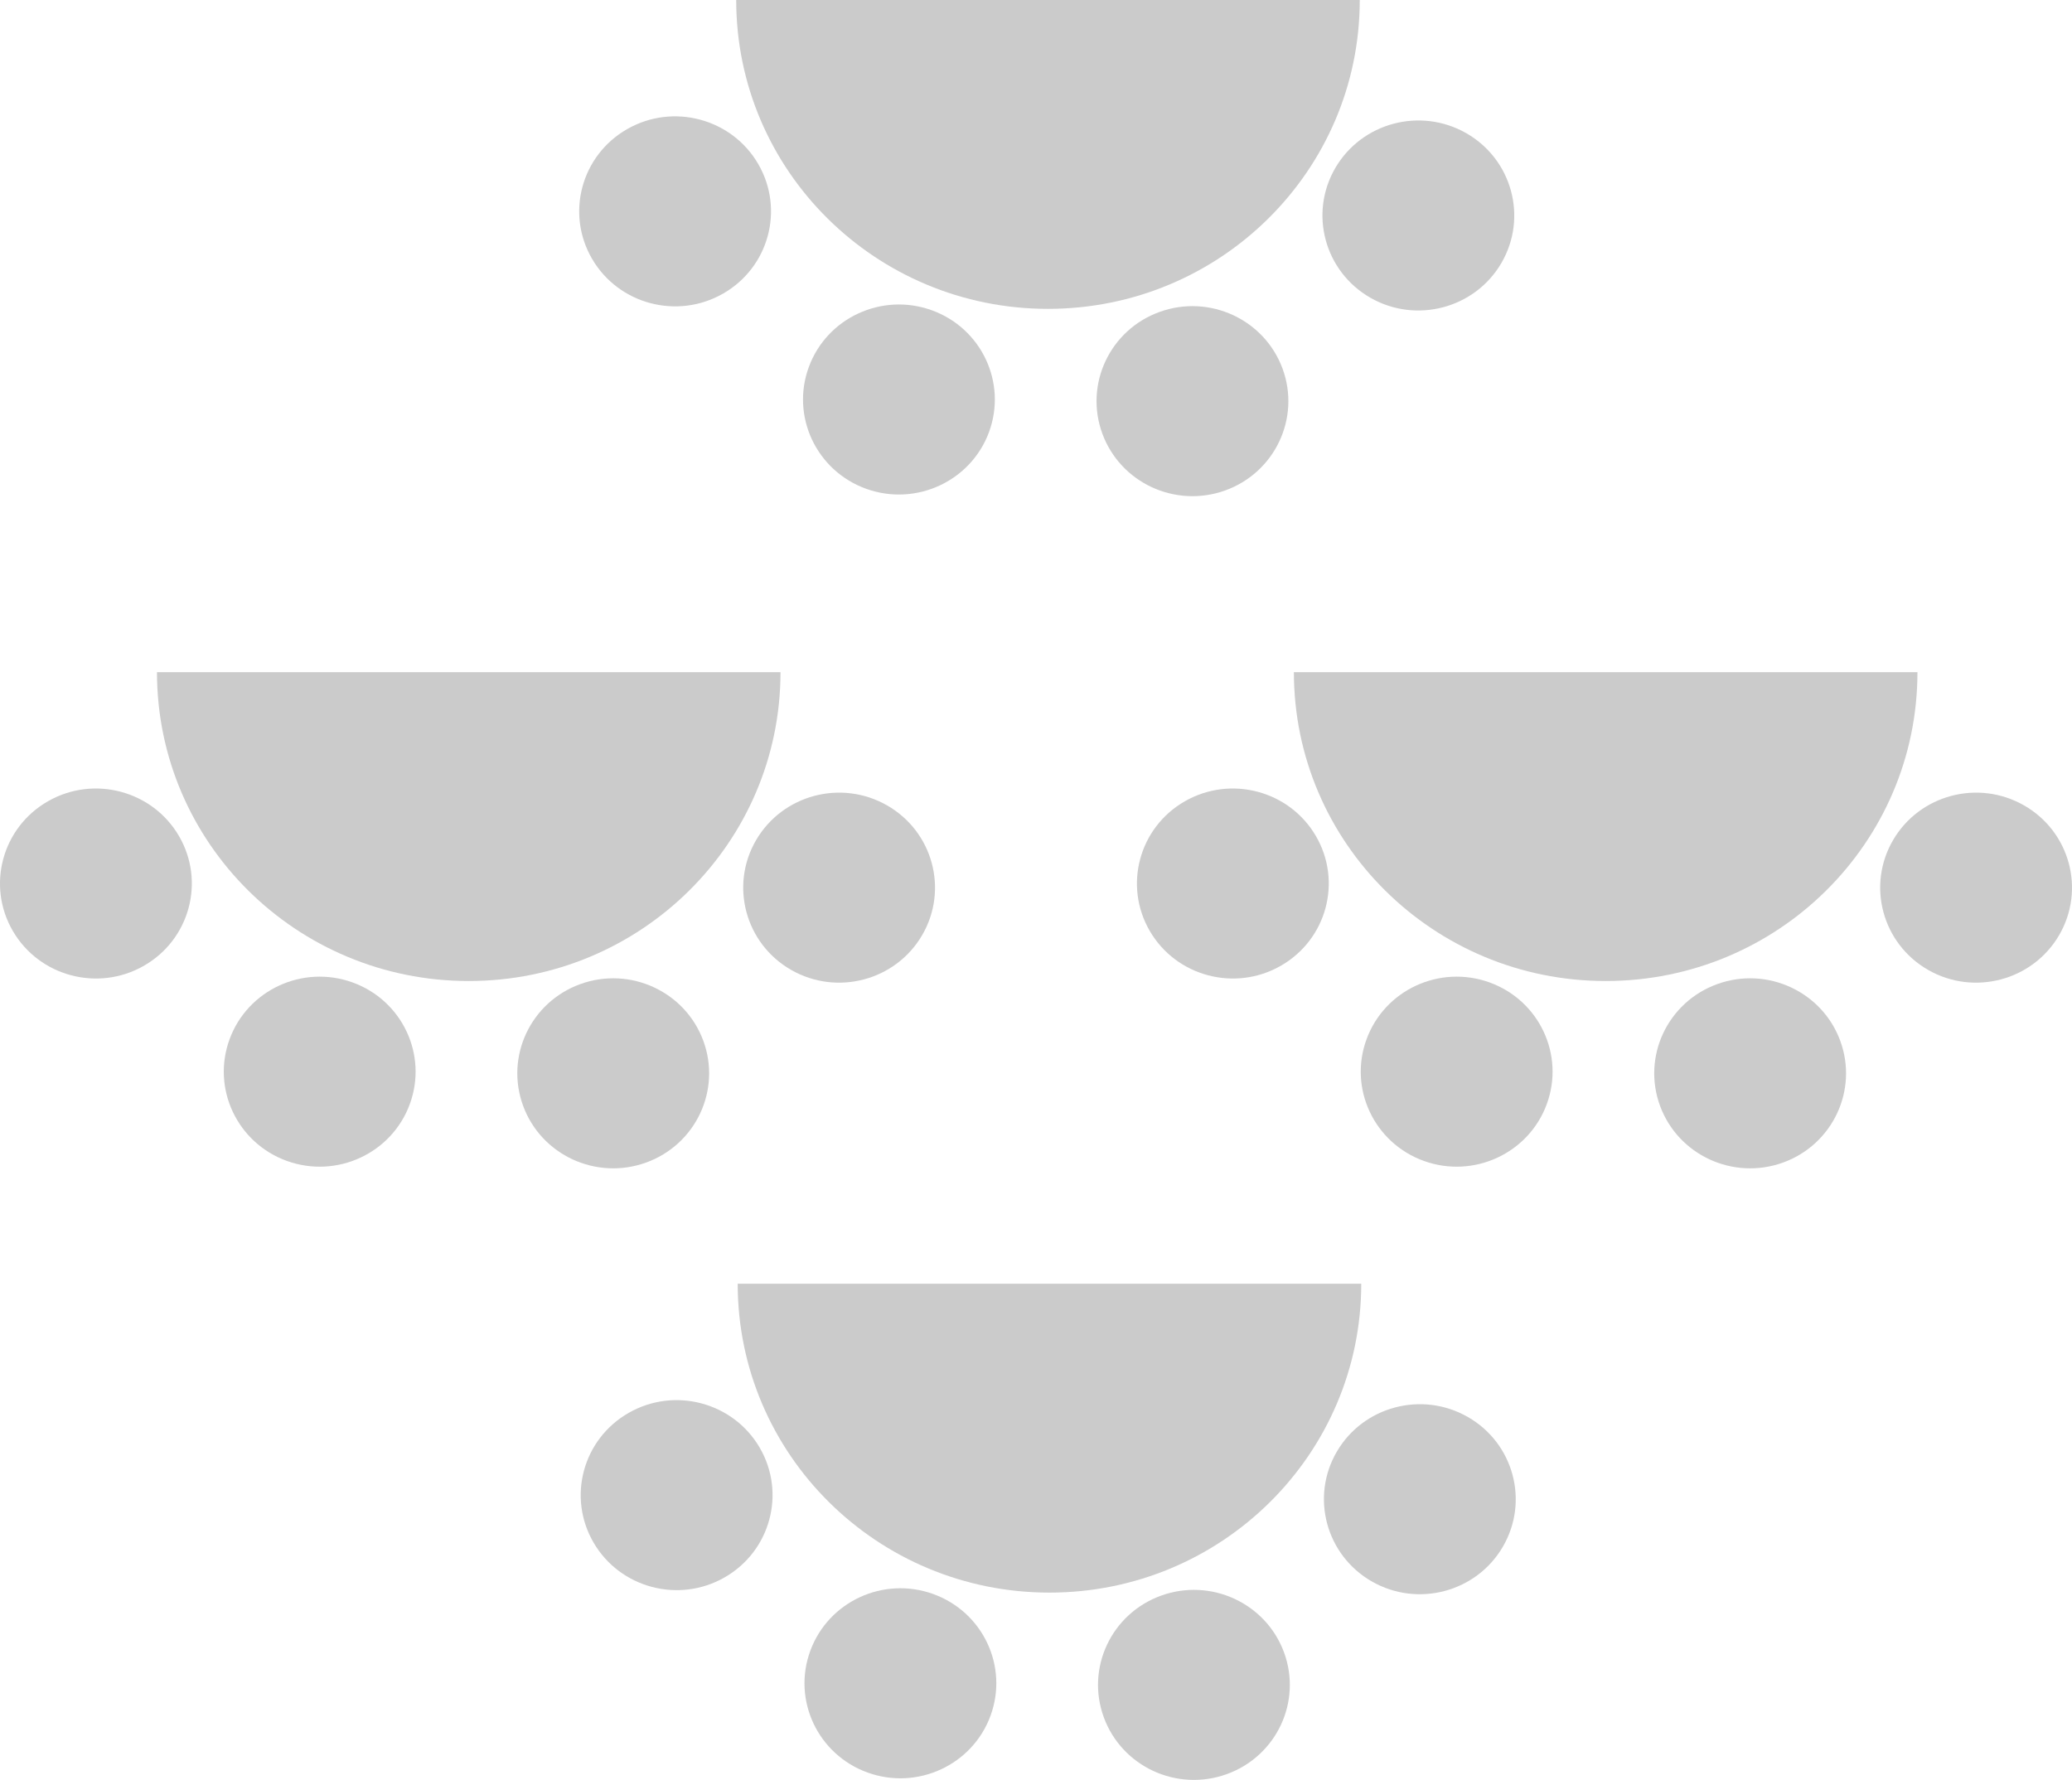
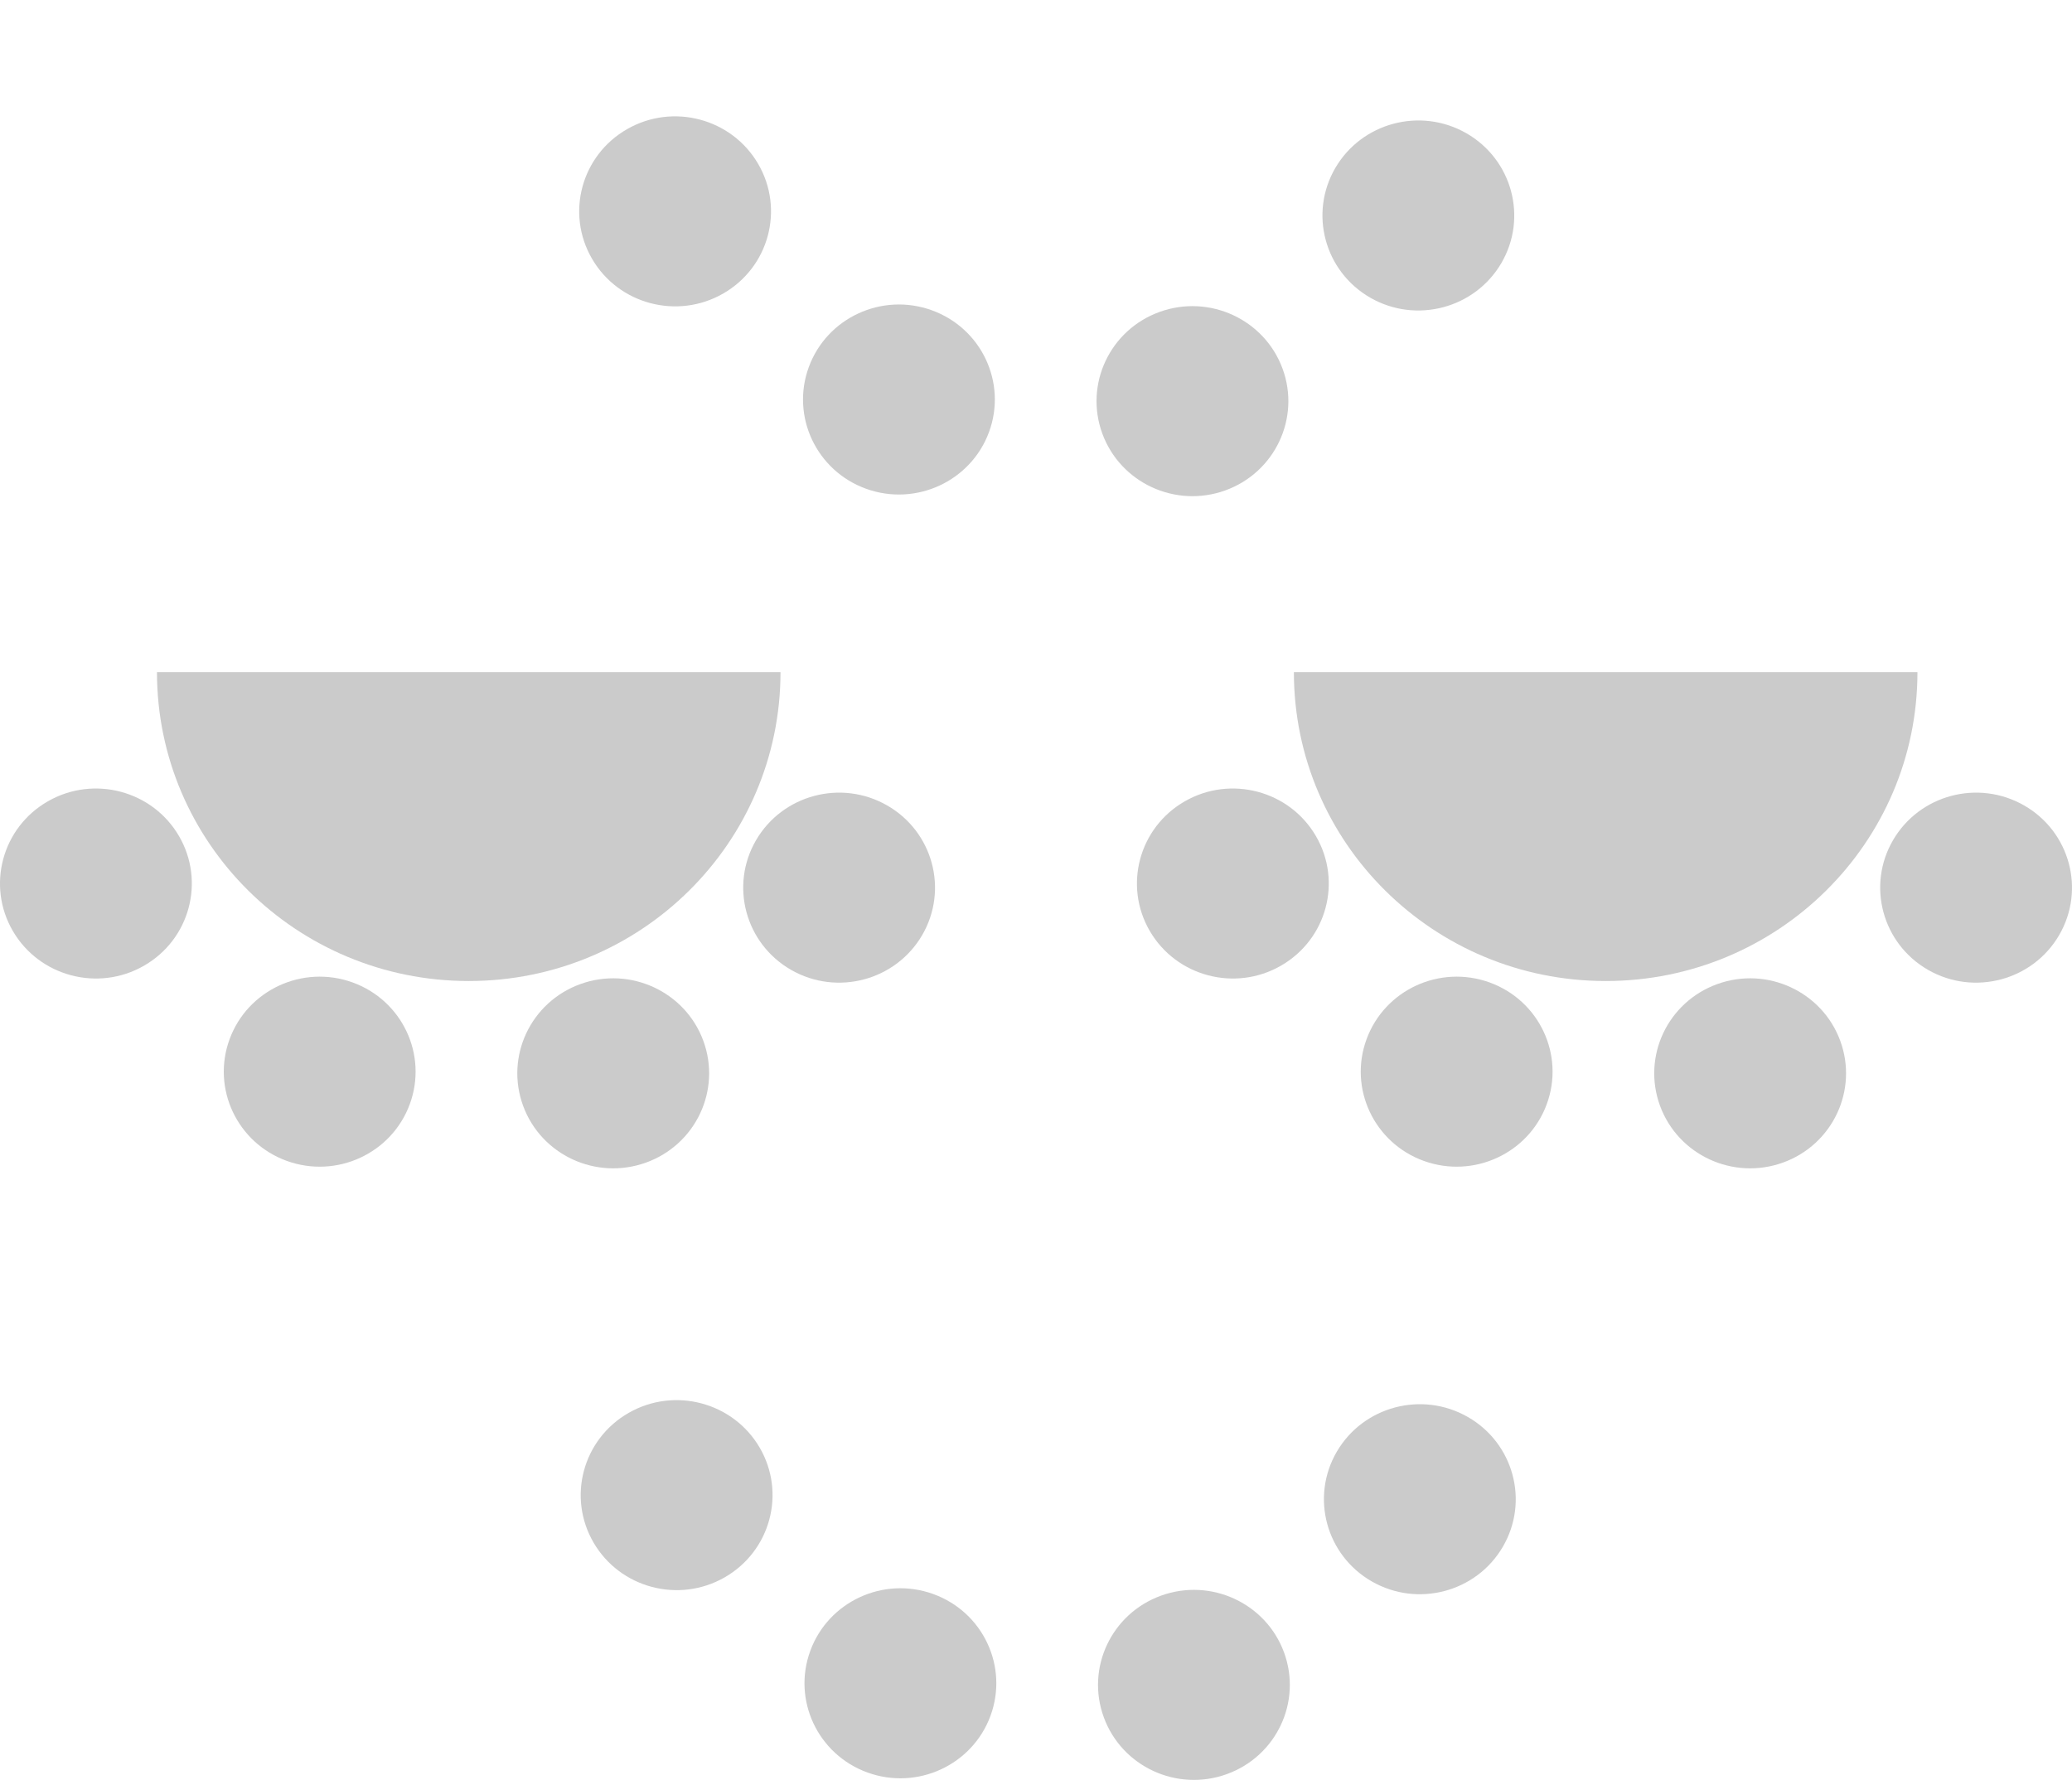
<svg xmlns="http://www.w3.org/2000/svg" width="71" height="61" viewBox="0 0 71 61" fill="none">
  <path d="M40.602 27.46C42.173 26.561 44.184 27.095 45.091 28.652C45.999 30.208 45.461 32.2 43.888 33.099C42.318 33.998 40.307 33.464 39.4 31.908C38.492 30.351 39.03 28.359 40.602 27.46Z" fill="#CBCBCB" />
  <path d="M46.827 35.615C47.447 33.925 49.332 33.054 51.038 33.668C52.744 34.283 53.623 36.151 53.002 37.841C52.382 39.531 50.495 40.402 48.791 39.787C47.086 39.172 46.206 37.303 46.827 35.615Z" fill="#CBCBCB" />
  <path d="M56.883 37.897C56.263 36.207 57.142 34.34 58.848 33.725C60.552 33.11 62.439 33.981 63.059 35.671C63.679 37.361 62.8 39.229 61.095 39.844C59.389 40.458 57.504 39.587 56.883 37.897Z" fill="#CBCBCB" />
  <path d="M66.071 33.241C64.5 32.342 63.96 30.351 64.868 28.793C65.775 27.237 67.784 26.702 69.357 27.602C70.928 28.501 71.467 30.491 70.559 32.049C69.652 33.605 67.643 34.14 66.071 33.241Z" fill="#CBCBCB" />
  <path d="M44.337 23.036C44.337 28.883 49.12 33.621 55.021 33.621C60.922 33.621 65.704 28.883 65.704 23.036H44.337Z" fill="#CBCBCB" />
  <path d="M1.644 27.46C3.215 26.561 5.225 27.095 6.133 28.652C7.04 30.208 6.502 32.2 4.93 33.099C3.359 33.998 1.349 33.464 0.441 31.908C-0.467 30.351 0.071 28.359 1.644 27.46Z" fill="#CBCBCB" />
  <path d="M7.867 35.615C8.487 33.925 10.372 33.054 12.078 33.668C13.784 34.283 14.663 36.151 14.042 37.841C13.422 39.531 11.535 40.402 9.831 39.787C8.126 39.172 7.247 37.303 7.867 35.615Z" fill="#CBCBCB" />
  <path d="M17.925 37.897C17.305 36.207 18.184 34.34 19.889 33.725C21.593 33.11 23.48 33.981 24.101 35.671C24.721 37.361 23.842 39.229 22.136 39.844C20.43 40.458 18.545 39.587 17.925 37.897Z" fill="#CBCBCB" />
  <path d="M27.111 33.241C25.54 32.342 25 30.351 25.908 28.793C26.816 27.237 28.824 26.702 30.397 27.602C31.968 28.501 32.507 30.491 31.599 32.049C30.692 33.605 28.683 34.14 27.111 33.241Z" fill="#CBCBCB" />
  <path d="M5.379 23.036C5.379 28.883 10.161 33.621 16.062 33.621C21.963 33.621 26.745 28.883 26.745 23.036H5.379Z" fill="#CBCBCB" />
  <path d="M21.543 48.421C23.113 47.522 25.124 48.056 26.032 49.613C26.939 51.169 26.401 53.161 24.829 54.06C23.258 54.959 21.248 54.425 20.34 52.868C19.432 51.312 19.97 49.32 21.543 48.421Z" fill="#CBCBCB" />
  <path d="M27.766 56.575C28.386 54.886 30.271 54.014 31.977 54.629C33.683 55.244 34.562 57.112 33.941 58.802C33.321 60.492 31.434 61.363 29.73 60.748C28.024 60.133 27.145 58.264 27.766 56.575Z" fill="#CBCBCB" />
  <path d="M37.824 58.857C37.203 57.167 38.083 55.299 39.788 54.684C41.492 54.069 43.379 54.941 43.999 56.63C44.62 58.321 43.741 60.188 42.035 60.803C40.329 61.418 38.444 60.547 37.824 58.857Z" fill="#CBCBCB" />
  <path d="M47.01 54.2C45.439 53.301 44.899 51.31 45.807 49.752C46.715 48.196 48.723 47.662 50.296 48.561C51.867 49.46 52.406 51.45 51.498 53.008C50.591 54.565 48.582 55.099 47.01 54.2Z" fill="#CBCBCB" />
-   <path d="M25.278 43.995C25.278 49.842 30.06 54.581 35.961 54.581C41.862 54.581 46.645 49.842 46.645 43.995H25.278Z" fill="#CBCBCB" />
  <path d="M21.491 4.424C23.061 3.525 25.072 4.059 25.979 5.616C26.887 7.172 26.349 9.164 24.776 10.063C23.206 10.962 21.195 10.428 20.288 8.871C19.38 7.315 19.918 5.323 21.491 4.424Z" fill="#CBCBCB" />
  <path d="M27.715 12.579C28.335 10.889 30.221 10.018 31.926 10.632C33.632 11.247 34.511 13.115 33.891 14.805C33.27 16.495 31.384 17.366 29.679 16.751C27.974 16.136 27.095 14.267 27.715 12.579Z" fill="#CBCBCB" />
  <path d="M37.773 14.861C37.153 13.171 38.032 11.303 39.737 10.689C41.442 10.074 43.328 10.945 43.949 12.635C44.569 14.325 43.69 16.193 41.984 16.808C40.279 17.422 38.394 16.551 37.773 14.861Z" fill="#CBCBCB" />
-   <path d="M46.959 10.205C45.388 9.305 44.849 7.315 45.756 5.757C46.664 4.201 48.672 3.666 50.245 4.565C51.816 5.465 52.355 7.455 51.448 9.013C50.54 10.569 48.531 11.104 46.959 10.205Z" fill="#CBCBCB" />
-   <path d="M25.227 0C25.227 5.847 30.009 10.585 35.91 10.585C41.811 10.585 46.594 5.847 46.594 0H25.227Z" fill="#CBCBCB" />
+   <path d="M46.959 10.205C45.388 9.305 44.849 7.315 45.756 5.757C46.664 4.201 48.672 3.666 50.245 4.565C51.816 5.465 52.355 7.455 51.448 9.013C50.54 10.569 48.531 11.104 46.959 10.205" fill="#CBCBCB" />
</svg>